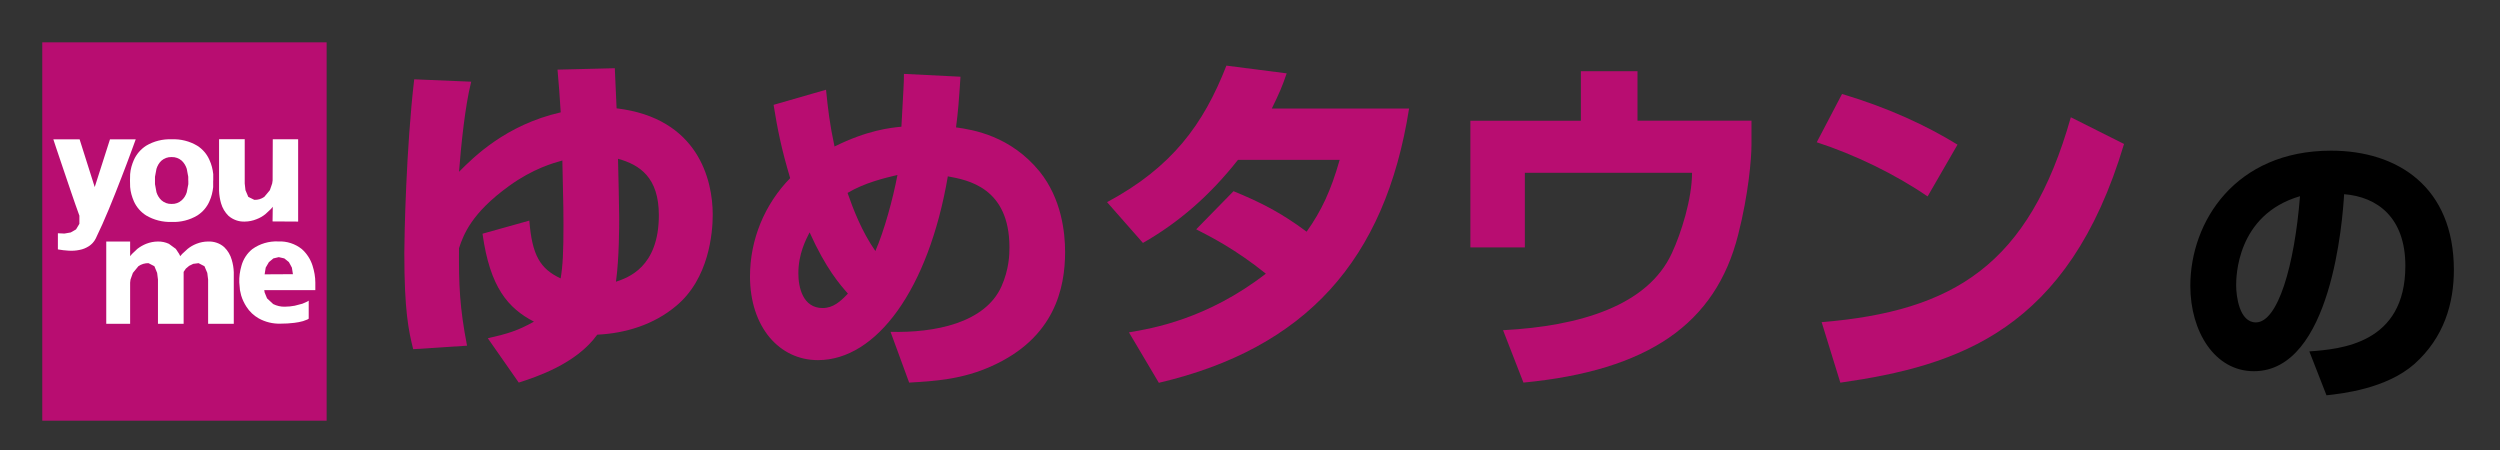
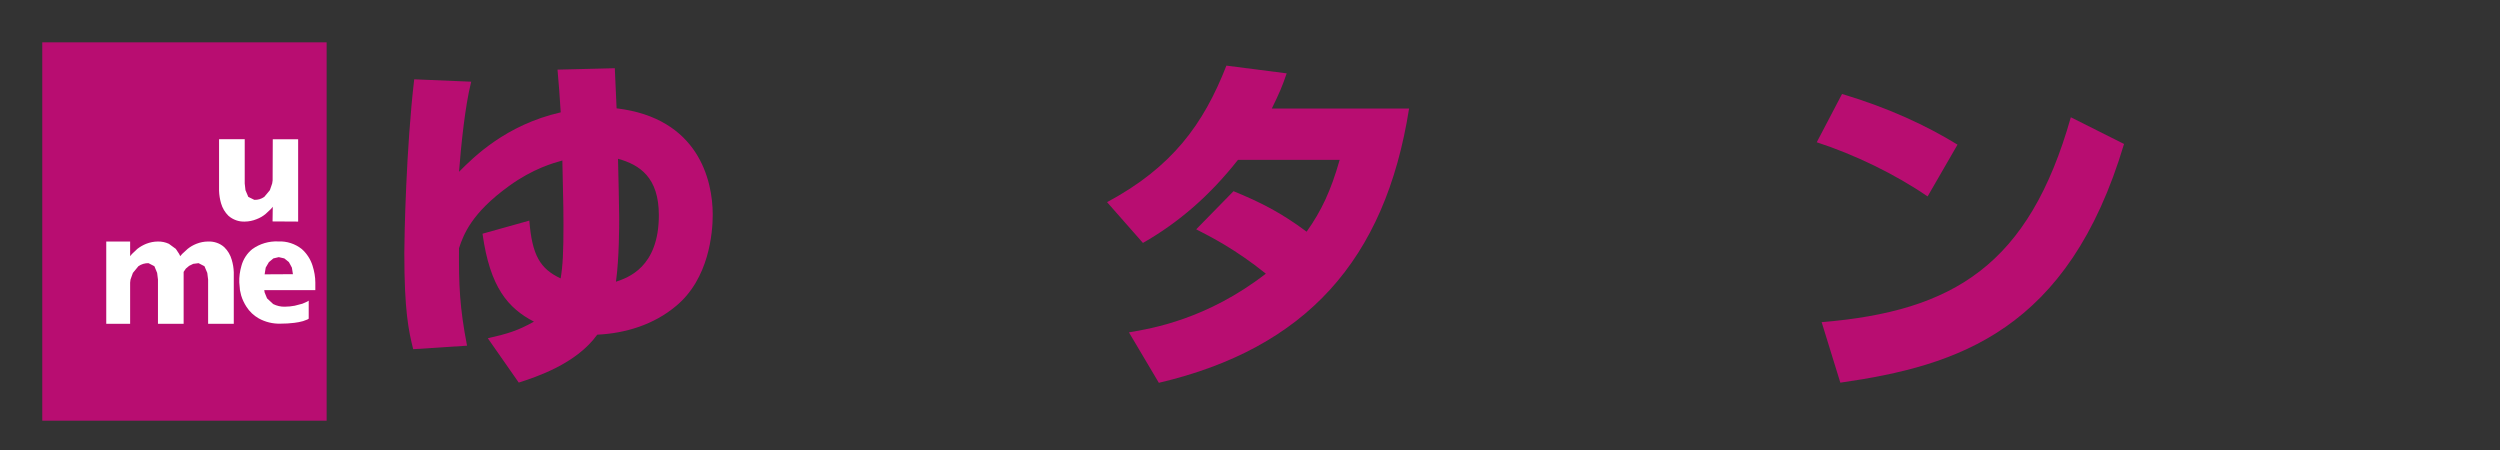
<svg xmlns="http://www.w3.org/2000/svg" id="_イヤー_1" viewBox="0 0 336 60.5">
  <rect x="0" y="0" width="336" height="60.5" fill="#333333" stroke="none" />
  <defs>
    <style>.cls-1{fill:#fff;}.cls-2{fill:#b80d71;}</style>
  </defs>
  <g>
    <rect class="cls-2" x="5.68" y="5.69" width="38.22" height="50.85" />
-     <path class="cls-1" d="M10.67,28.96v1.12l-.45,.75-.71,.41-.85,.15-.88-.04v2.17c.48,.09,.97,.14,1.45,.17,.49,.03,.98,0,1.45-.1,.46-.08,.88-.26,1.26-.5,.4-.26,.71-.61,.92-1.02,.62-1.28,1.2-2.58,1.75-3.91,.6-1.45,1.18-2.91,1.74-4.37,.46-1.19,.92-2.39,1.35-3.58l.54-1.48h-3.46l-2.05,6.41-2.03-6.41h-3.53l.37,1.12,.91,2.7,1.14,3.36c.34,1.02,.71,2.04,1.07,3.05" />
    <path class="cls-1" d="M32.9,29.78c.53,0,1.1-.12,1.58-.32,.43-.16,.83-.39,1.19-.68l.73-.68,.26-.31-.03,1.97,3.44,.02v-11.06h-3.41l-.02,5.53-.06,.41-.31,.9-.75,.9c-.39,.28-.86,.42-1.34,.4l-.81-.4-.38-.9-.1-.9v-5.95h-3.45v6.94c.02,.56,.11,1.13,.27,1.68,.18,.63,.52,1.21,1,1.68,.6,.52,1.38,.8,2.16,.77" />
-     <path class="cls-1" d="M28.66,24.27v-.87c-.07-.66-.23-1.3-.51-1.9-.34-.79-.91-1.45-1.63-1.91-1.04-.62-2.23-.92-3.44-.87-1.21-.05-2.41,.25-3.45,.87-.72,.47-1.29,1.13-1.64,1.91-.26,.59-.45,1.24-.5,1.9l-.02,.87,.02,.87c.05,.66,.24,1.31,.5,1.91,.35,.79,.93,1.45,1.64,1.9,1.04,.62,2.24,.92,3.45,.88,1.21,.05,2.4-.25,3.44-.87,.72-.46,1.29-1.12,1.63-1.91,.28-.6,.43-1.25,.5-1.9v-.88Z" />
-     <path class="cls-1" d="M24.68,36.54l.3-.44,.44-.37,.55-.27,.72-.09,.79,.41,.38,.9,.11,.89v5.95h3.45v-6.93c-.02-.58-.11-1.13-.28-1.69-.18-.64-.52-1.21-1-1.68-.59-.53-1.37-.79-2.17-.76-.54,0-1.08,.11-1.58,.31-.43,.17-.82,.4-1.17,.68l-.74,.68-.26,.3-.14-.3-.45-.68-.93-.68c-.45-.21-.96-.32-1.47-.31-.54,0-1.08,.11-1.59,.31-.42,.17-.82,.4-1.18,.68l-.72,.68-.25,.3v-1.97h-3.21v11.06h3.21v-5.54l.05-.41,.32-.89,.74-.9c.4-.28,.87-.42,1.36-.41l.79,.41,.37,.9,.11,.89v5.95h3.45v-6.97Z" />
+     <path class="cls-1" d="M24.68,36.54l.3-.44,.44-.37,.55-.27,.72-.09,.79,.41,.38,.9,.11,.89v5.95h3.45v-6.93c-.02-.58-.11-1.13-.28-1.69-.18-.64-.52-1.21-1-1.68-.59-.53-1.37-.79-2.17-.76-.54,0-1.08,.11-1.58,.31-.43,.17-.82,.4-1.17,.68l-.74,.68-.26,.3-.14-.3-.45-.68-.93-.68c-.45-.21-.96-.32-1.47-.31-.54,0-1.08,.11-1.59,.31-.42,.17-.82,.4-1.18,.68l-.72,.68-.25,.3v-1.97h-3.21v11.06h3.21v-5.54l.05-.41,.32-.89,.74-.9c.4-.28,.87-.42,1.36-.41l.79,.41,.37,.9,.11,.89v5.95h3.45v-6.97" />
    <path class="cls-1" d="M35.51,38.99h6.87v-1.02c0-.76-.14-1.52-.37-2.25-.27-.87-.77-1.64-1.44-2.24-.9-.72-2.02-1.08-3.16-1.03-1.25-.06-2.48,.3-3.5,1.03-.71,.57-1.22,1.36-1.46,2.24-.21,.73-.32,1.49-.29,2.25l.09,1.02,.16,.71c.16,.54,.41,1.06,.72,1.54,.41,.64,.97,1.17,1.64,1.55,.9,.5,1.91,.74,2.93,.71,.62,0,1.25-.03,1.86-.11,.39-.05,.79-.12,1.17-.23l.59-.22,.17-.11v-2.42l-.21,.13-.64,.28-1.03,.27c-.43,.08-.88,.13-1.32,.13-.54,.02-1.08-.11-1.57-.35l-.83-.77-.32-.78-.06-.35Z" />
    <path class="cls-2" d="M25.31,24.25v.5l-.21,1.09c-.12,.4-.35,.78-.67,1.07-.38,.35-.86,.52-1.37,.5-.5,.02-.99-.16-1.37-.5-.32-.3-.53-.67-.66-1.07l-.2-1.09v-.99l.2-1.07c.13-.42,.34-.79,.66-1.09,.38-.33,.87-.51,1.37-.49,.51-.02,.99,.16,1.37,.49,.32,.31,.54,.68,.67,1.09l.2,1.07v.5Z" />
    <polygon class="cls-2" points="35.57 36.85 35.71 35.97 36.14 35.23 36.74 34.73 37.47 34.56 38.21 34.73 38.83 35.23 39.23 35.97 39.37 36.85 35.57 36.87 35.57 36.85" />
    <path class="cls-2" d="M82.79,37.8c.43-3.03,.43-7.52,.43-8.56s-.12-6.47-.16-7.9c2.93,.81,5.49,2.51,5.49,7.58,0,7.04-4.21,8.42-5.76,8.94v-.05Zm-7.86-28.43c.18,2.23,.27,2.98,.43,5.73-7.38,1.69-11.69,6-13.67,7.99,.28-3.49,.79-8.76,1.64-12.11l-7.66-.32c-1.09,9.26-1.33,21.19-1.33,23.35,0,7.77,.57,10.42,1.19,12.92l7.24-.47c-1-5.16-1.12-8.23-1.08-13.11,.61-1.8,1.64-4.69,6.76-8.38,3.21-2.32,5.95-3.07,7.13-3.4,.15,6.57,.15,7.06,.15,8.61,0,3.68-.09,5.53-.38,7.24-2.74-1.29-3.84-3.08-4.21-7.77l-6.29,1.76c1,7.24,3.45,10.02,6.91,11.82-2.13,1.19-3.45,1.61-6.2,2.23l4.16,5.96c2.32-.75,7.72-2.5,10.55-6.44,3.83-.18,7.61-1.36,10.56-3.83,4.49-3.68,4.96-9.93,4.96-12.3,0-4.64-1.93-12.97-12.92-14.29-.09-1.78-.19-4.16-.24-5.39l-7.71,.19Z" />
-     <path class="cls-2" d="M113.91,25.93c2.32-1.38,4.92-1.98,6.71-2.42-.62,3.28-1.79,7.53-2.97,10.23-1.85-2.66-2.98-5.64-3.74-7.81m7.58-15.99c0,1.23-.06,1.84-.34,7.09-1.57,.15-4.59,.48-8.99,2.66-.66-3.08-.89-5.12-1.14-7.63l-7.05,2.03c.52,3.22,1.04,5.88,2.23,9.85-3.46,3.54-5.4,8.28-5.4,13.2,0,6.81,3.94,11.26,9.13,11.26,7.87,0,14.87-9.51,17.46-24.7,2.6,.48,8.28,1.46,8.28,9.55,0,.95-.04,2.93-1.08,5.26-2.22,4.91-8.95,6.24-14.9,6.09l2.5,6.82c3.41-.19,7.19-.43,11.12-2.23,8.42-3.78,9.84-10.44,9.84-15.33,0-2.64-.48-7.13-3.41-10.79-3.93-4.82-8.94-5.63-11.25-5.95,.28-2.14,.38-3.41,.6-6.81l-7.6-.38Zm-7.53,29.52c-.99,1.05-1.98,1.94-3.4,1.94-2.66,0-3.26-2.79-3.26-4.64,0-2.64,.99-4.5,1.51-5.53,2.22,4.92,4.07,7,5.15,8.23" />
    <path class="cls-2" d="M165.77,25.69c3.68,1.51,6.42,2.9,9.84,5.45,1.98-2.78,3.26-5.5,4.44-9.65h-13.67c-3.78,4.78-7.9,8.38-12.77,11.16l-4.82-5.48c8.74-4.69,12.96-10.46,16.04-18.35l8.1,1.04c-.58,1.7-.95,2.59-2,4.73h18.45c-3.21,20.4-13.91,32.22-33.63,36.86l-4.02-6.78c3.02-.51,10.46-1.74,18.4-7.89-4.12-3.31-7.43-4.97-9.36-5.96l5.01-5.12Z" />
-     <path class="cls-2" d="M220.08,9.56v6.66h15.32v3.17c0,1.98-.41,6.72-1.78,12.11-3.02,12.07-12.16,18.31-28.87,19.92l-2.74-7.04c10.31-.54,19.45-3.28,22.7-10.38,1.23-2.64,2.7-7.27,2.7-10.78h-22.47v10.03h-7.32V16.23h14.85v-6.66h7.61Z" />
    <path class="cls-2" d="M259.07,26.4c-4.4-3.02-9.83-5.63-14.9-7.28l3.4-6.49c6.34,1.9,11.36,4.26,15.52,6.81l-4.02,6.96Zm-14.25,16.9c17.75-1.47,27.87-7.67,33.5-27.54l7.15,3.59c-7.49,25.08-22.29,29.81-38.13,32.08l-2.51-8.13Z" />
  </g>
-   <path d="M310.37,47.23c4.21-.31,12.91-1.01,12.91-11.5,0-6.51-3.78-9.28-8.23-9.63-.2,3.39-1.68,23.79-12.13,23.79-5.27,0-8.54-5.34-8.54-11.47,0-8.62,6.04-18.17,18.92-18.17,8.97,0,16.5,4.91,16.5,16.03,0,4.45-1.29,9.05-5.3,12.64-3.82,3.35-9.75,3.98-11.82,4.21l-2.3-5.89Zm-9.83-8.89c0,1.48,.43,4.99,2.65,4.99,2.96,0,5.19-7.64,5.93-16.96-8.58,2.5-8.58,11-8.58,11.97Z" />
</svg>